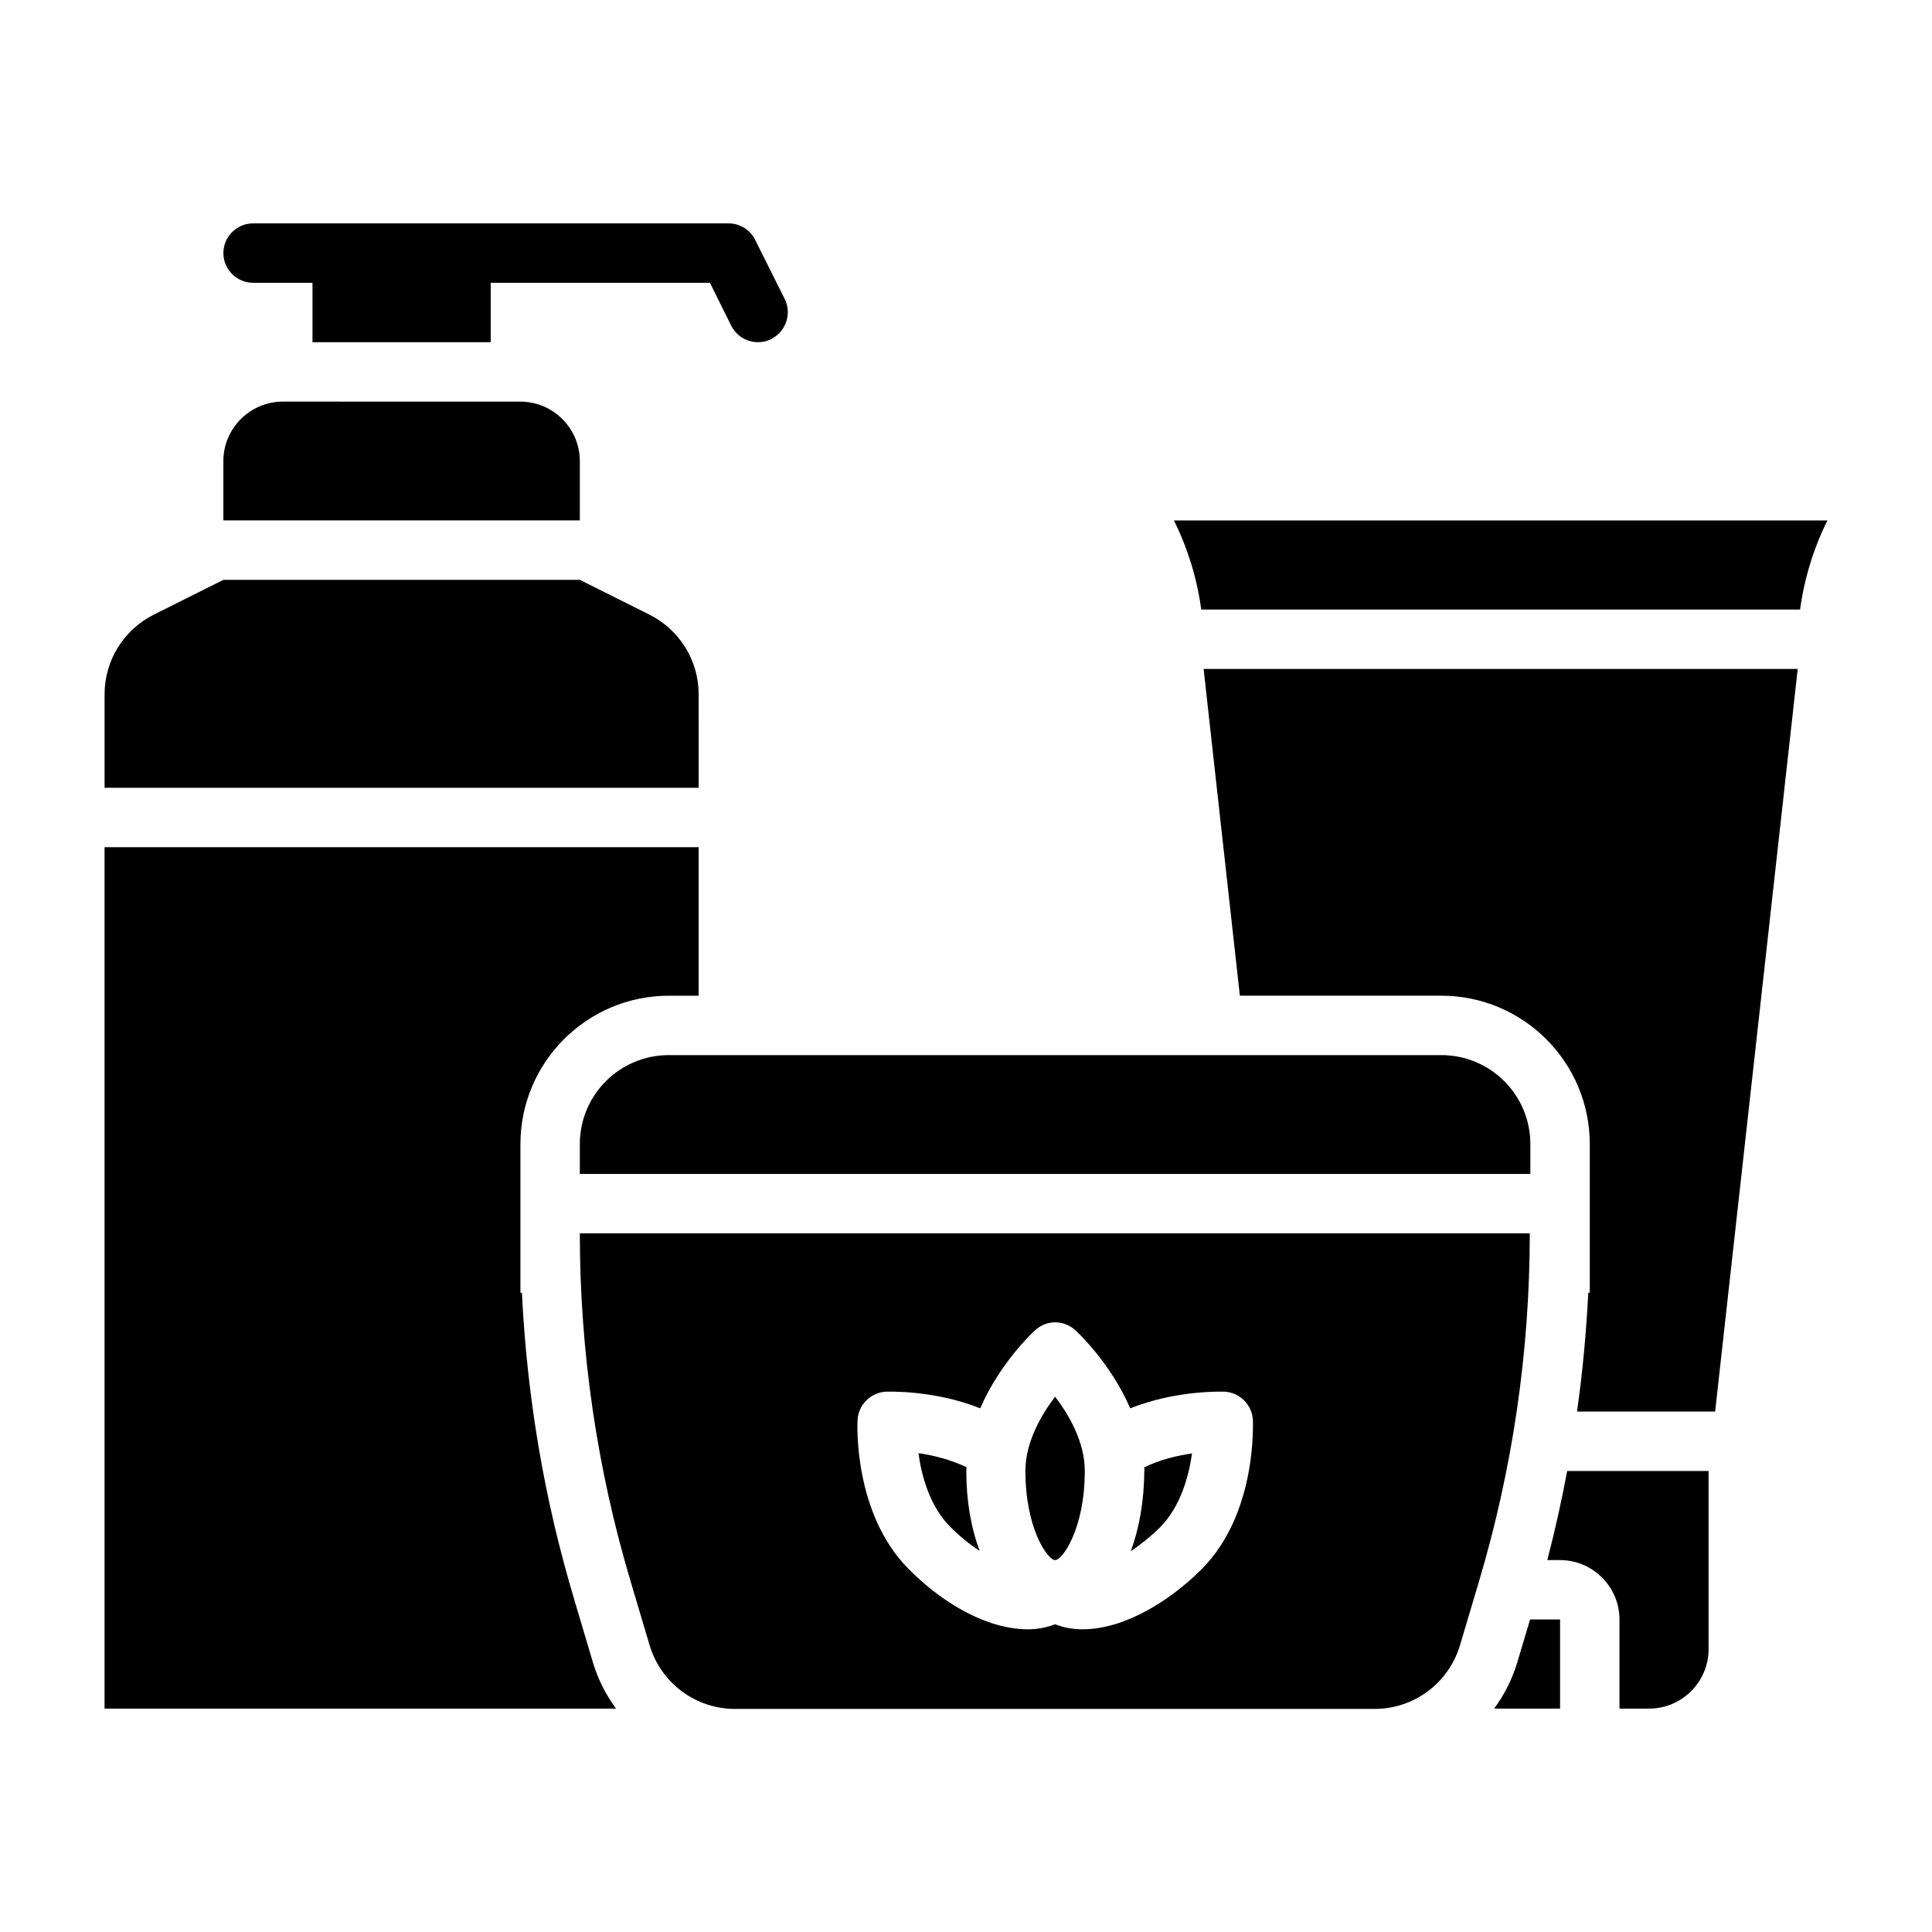
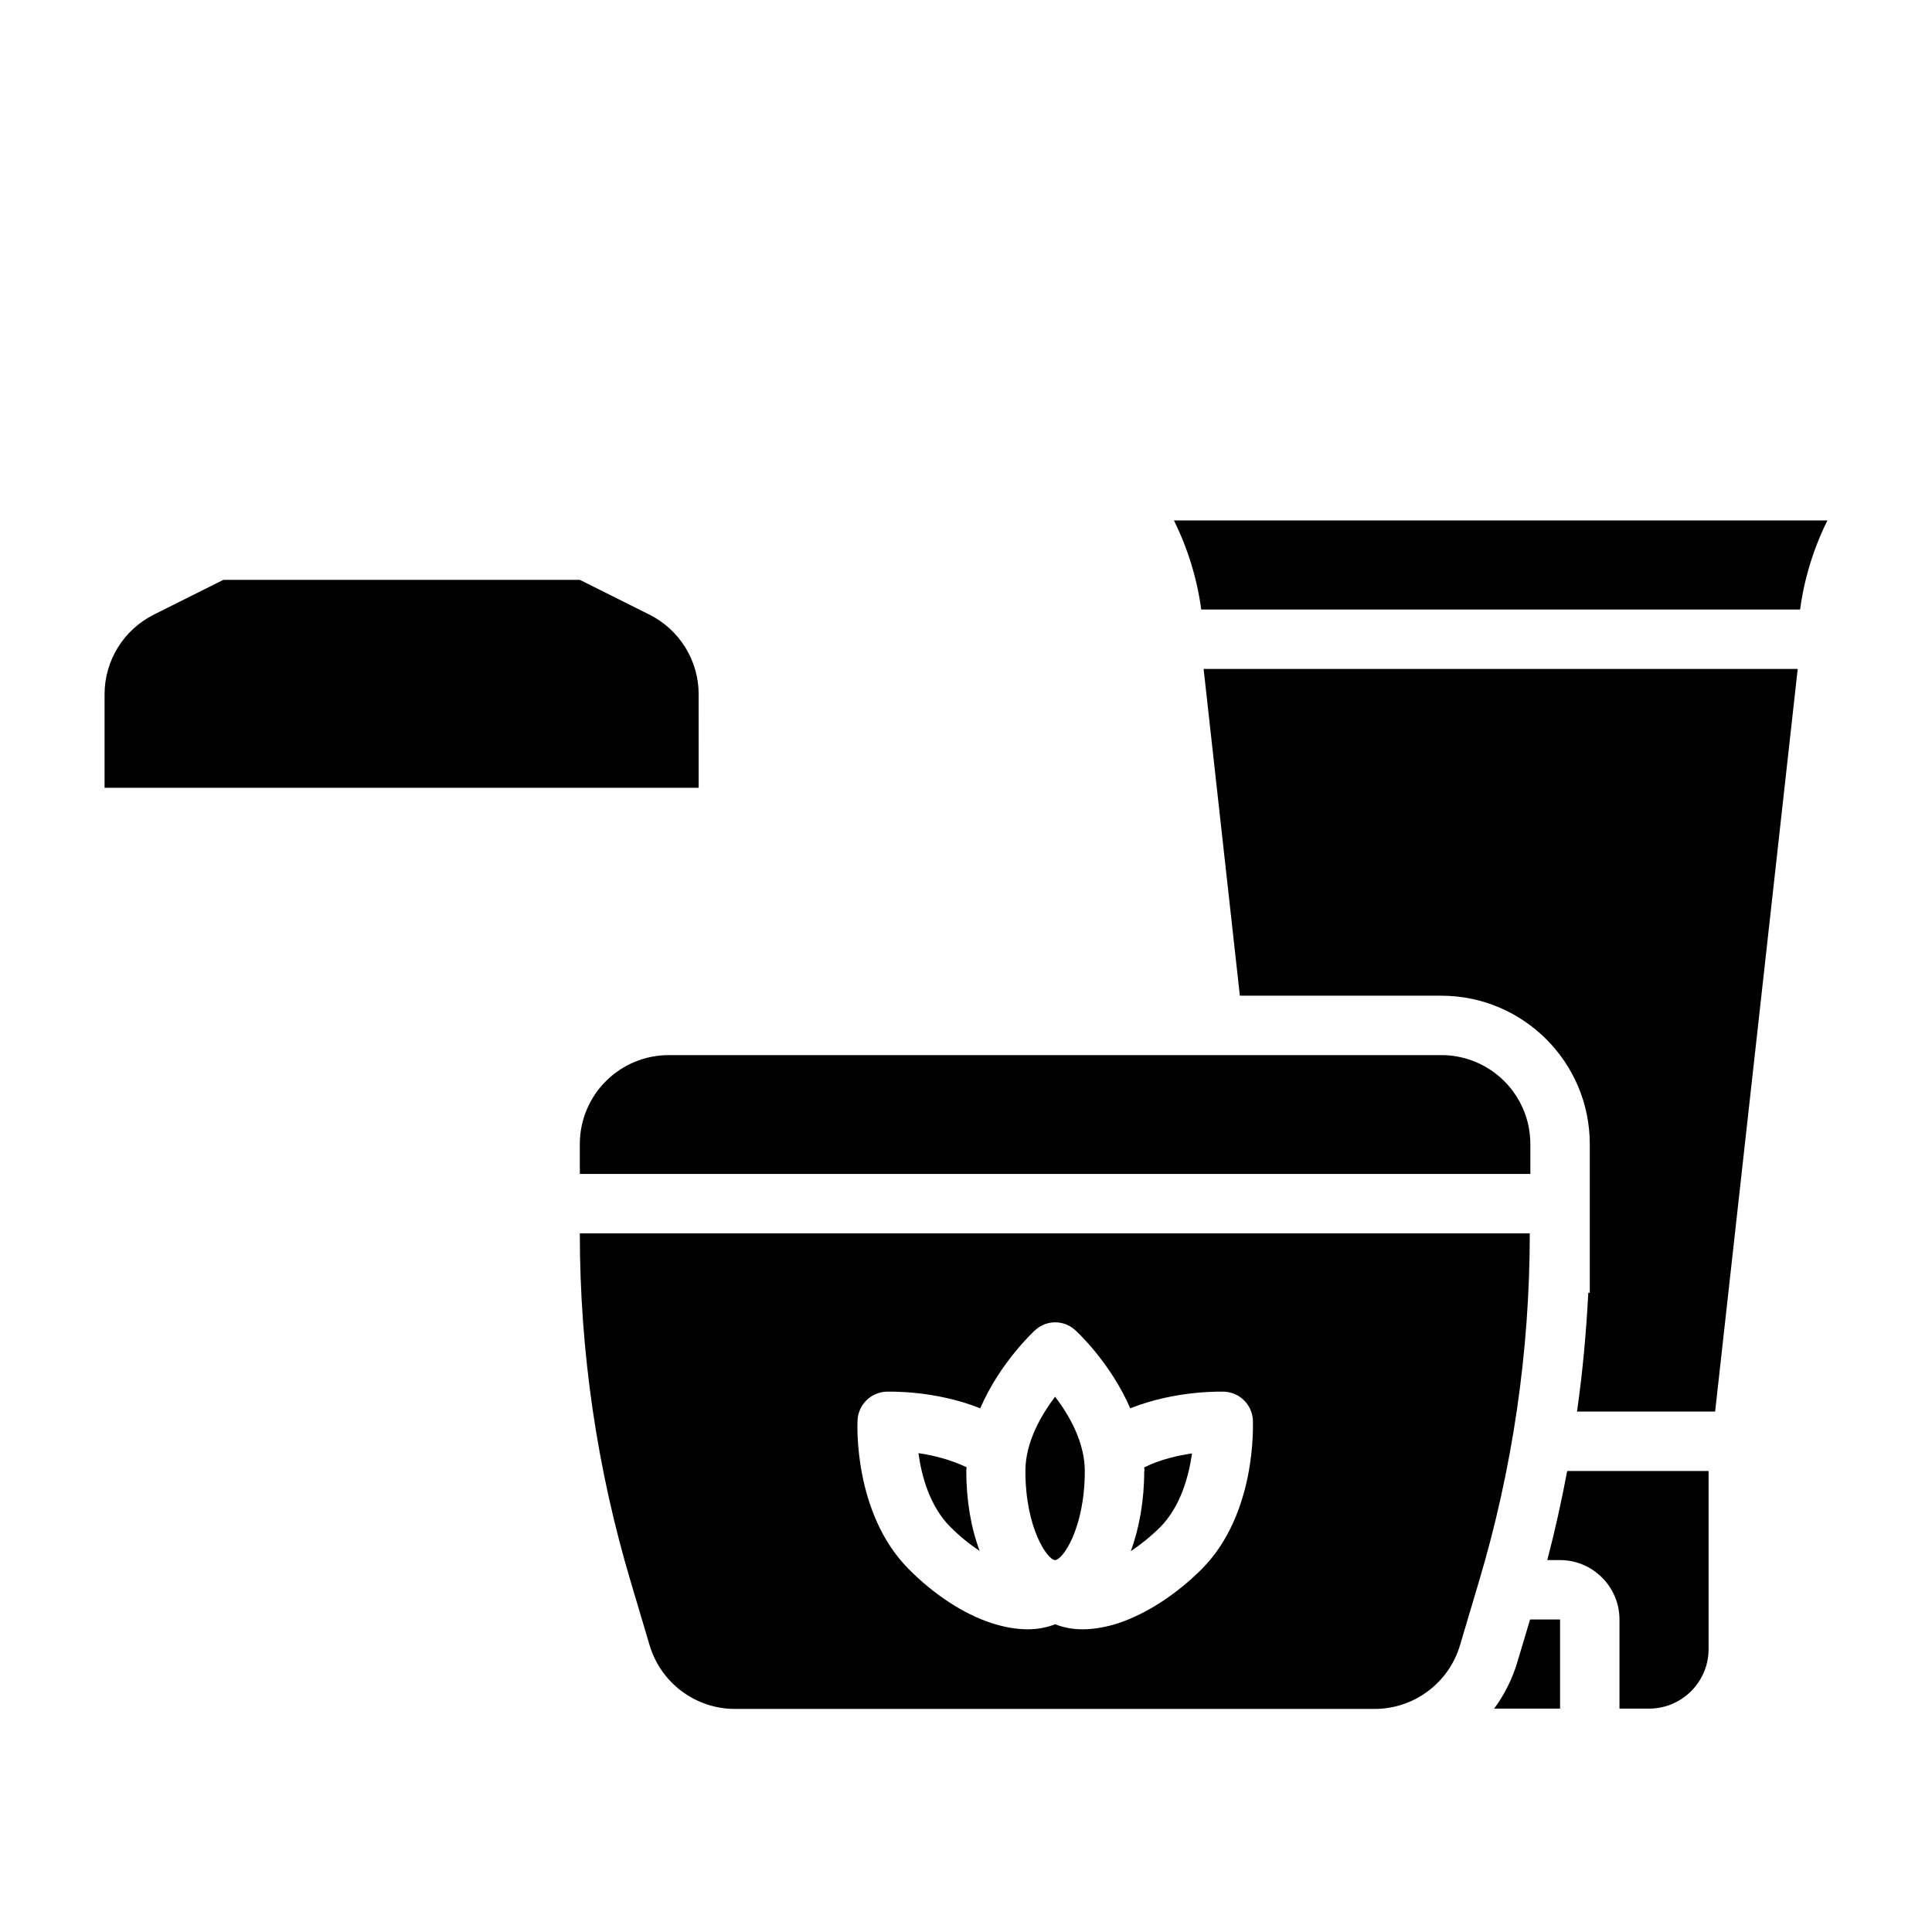
<svg xmlns="http://www.w3.org/2000/svg" fill="#000000" width="800px" height="800px" version="1.1" viewBox="144 144 512 512">
  <g>
    <path d="m297.66 447.23v7.871h251.9v-7.871c0-13.066-10.547-23.617-23.617-23.617h-204.67c-13.066 0-23.617 10.547-23.617 23.617z" />
-     <path d="m400.08 532.8c-4.328-2.047-8.895-3.148-12.676-3.699 0.789 5.984 2.992 14.09 8.422 19.523 2.441 2.441 5.117 4.644 7.793 6.375-2.281-6.062-3.543-13.305-3.543-21.254 0-0.316 0.078-0.629 0.078-1.023z" />
+     <path d="m400.08 532.8c-4.328-2.047-8.895-3.148-12.676-3.699 0.789 5.984 2.992 14.09 8.422 19.523 2.441 2.441 5.117 4.644 7.793 6.375-2.281-6.062-3.543-13.305-3.543-21.254 0-0.316 0.078-0.629 0.078-1.023" />
    <path d="m415.74 533.82c0 15.273 5.902 23.617 7.871 23.617s7.871-8.344 7.871-23.617c0-7.715-4.25-14.957-7.871-19.68-3.621 4.801-7.871 11.965-7.871 19.68z" />
    <path d="m297.66 470.85c0 31.332 4.566 62.504 13.539 92.496l4.961 16.688c2.992 9.996 12.203 16.848 22.594 16.848h169.56c10.391 0 19.602-6.848 22.594-16.848l4.961-16.688c8.973-29.992 13.539-61.164 13.539-92.496zm164.92 88.875c-6.769 6.769-14.641 11.887-22.121 14.406-3.387 1.102-6.613 1.652-9.605 1.652-2.598 0-5.039-0.473-7.242-1.34-2.203 0.867-4.644 1.34-7.242 1.34-2.992 0-6.219-0.551-9.605-1.652-7.477-2.441-15.273-7.559-22.043-14.406-14.562-14.719-13.539-38.414-13.461-39.438 0.234-4.016 3.465-7.242 7.477-7.477 0.629 0 12.832-0.473 25.031 4.41 5.195-12.043 14.09-20.309 14.641-20.781 2.992-2.676 7.477-2.676 10.469 0 0.551 0.473 9.445 8.738 14.641 20.781 12.281-4.879 24.402-4.41 25.031-4.41 4.016 0.234 7.242 3.465 7.477 7.477 0 1.023 1.102 24.719-13.461 39.438z" />
    <path d="m447.23 533.82c0 7.949-1.34 15.191-3.543 21.254 2.676-1.812 5.352-3.938 7.793-6.375 5.434-5.512 7.559-13.539 8.422-19.523-3.777 0.551-8.422 1.574-12.676 3.699 0 0.316 0.078 0.629 0.078 1.023z" />
    <path d="m546.1 584.52c-1.34 4.488-3.465 8.66-6.141 12.281h17.477v-23.617h-7.949z" />
    <path d="m554.05 557.44h3.387c8.66 0 15.742 7.086 15.742 15.742v23.617h7.871c8.66 0 15.742-7.086 15.742-15.742v-47.23h-37.473c-1.496 7.949-3.227 15.824-5.273 23.617z" />
    <path d="m472.58 407.87h53.371c21.727 0 39.359 17.633 39.359 39.359v39.359h-0.395c-0.551 10.547-1.496 21.098-2.992 31.488h36.605l21.883-196.8h-157.44l9.605 86.594z" />
    <path d="m455.1 281.92c3.699 7.477 6.141 15.43 7.242 23.617h158.7c1.102-8.188 3.543-16.137 7.242-23.617z" />
    <path d="m329.15 327.97c0-8.895-5.039-17.082-13.066-21.098l-18.422-9.211-94.461 0.004-18.422 9.211c-8.031 4.016-13.066 12.203-13.066 21.098v24.797l157.44-0.004z" />
-     <path d="m296.17 567.83c-7.949-26.449-12.516-53.688-13.855-81.238h-0.395v-39.359c0-21.727 17.633-39.359 39.359-39.359h7.871v-39.359h-157.44v228.29h135.55c-2.676-3.621-4.801-7.793-6.141-12.281l-4.961-16.688z" />
-     <path d="m297.66 266.18c0-8.66-7.086-15.742-15.742-15.742l-62.98-0.004c-8.66 0-15.742 7.086-15.742 15.742v15.742h94.465v-15.742z" />
-     <path d="m211.07 218.94h15.742v15.742h47.23v-15.742h58.094l5.668 11.414c1.418 2.754 4.172 4.328 7.086 4.328 1.18 0 2.363-0.234 3.543-0.867 3.856-1.969 5.434-6.691 3.543-10.547l-7.871-15.742c-1.34-2.676-4.094-4.328-7.008-4.328h-126.03c-4.328 0-7.871 3.543-7.871 7.871 0 4.328 3.543 7.871 7.871 7.871z" />
  </g>
</svg>